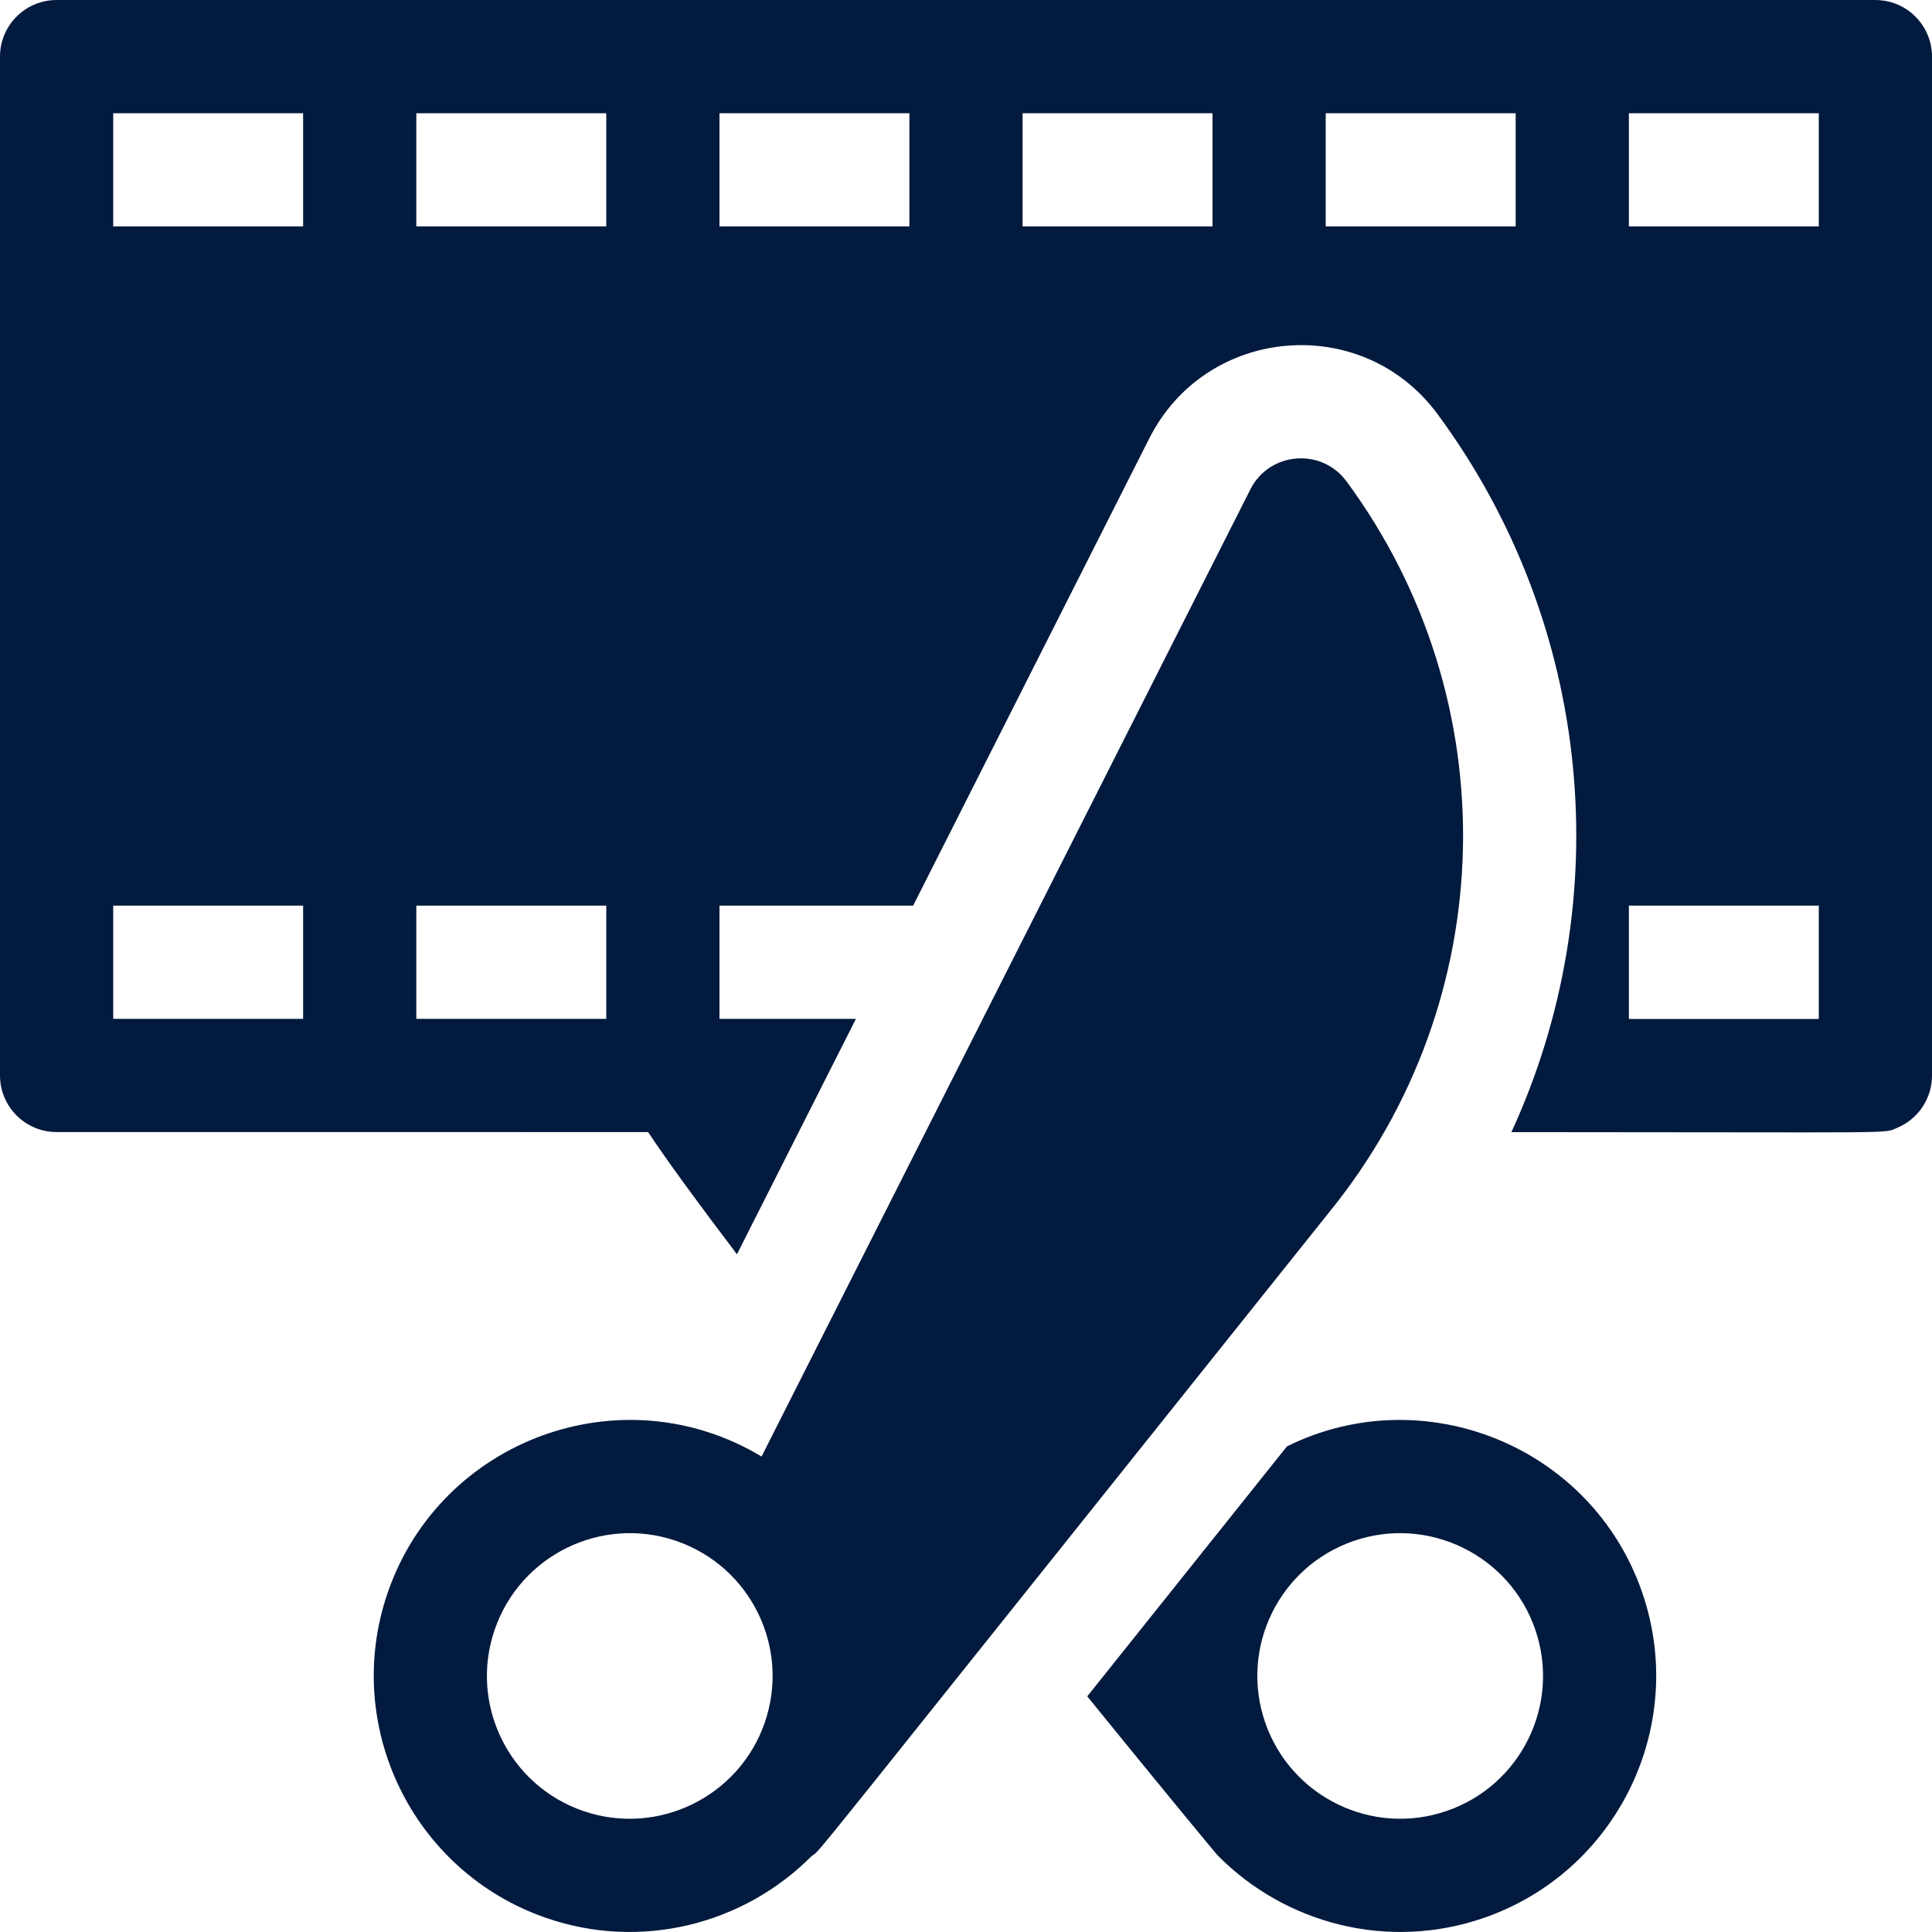
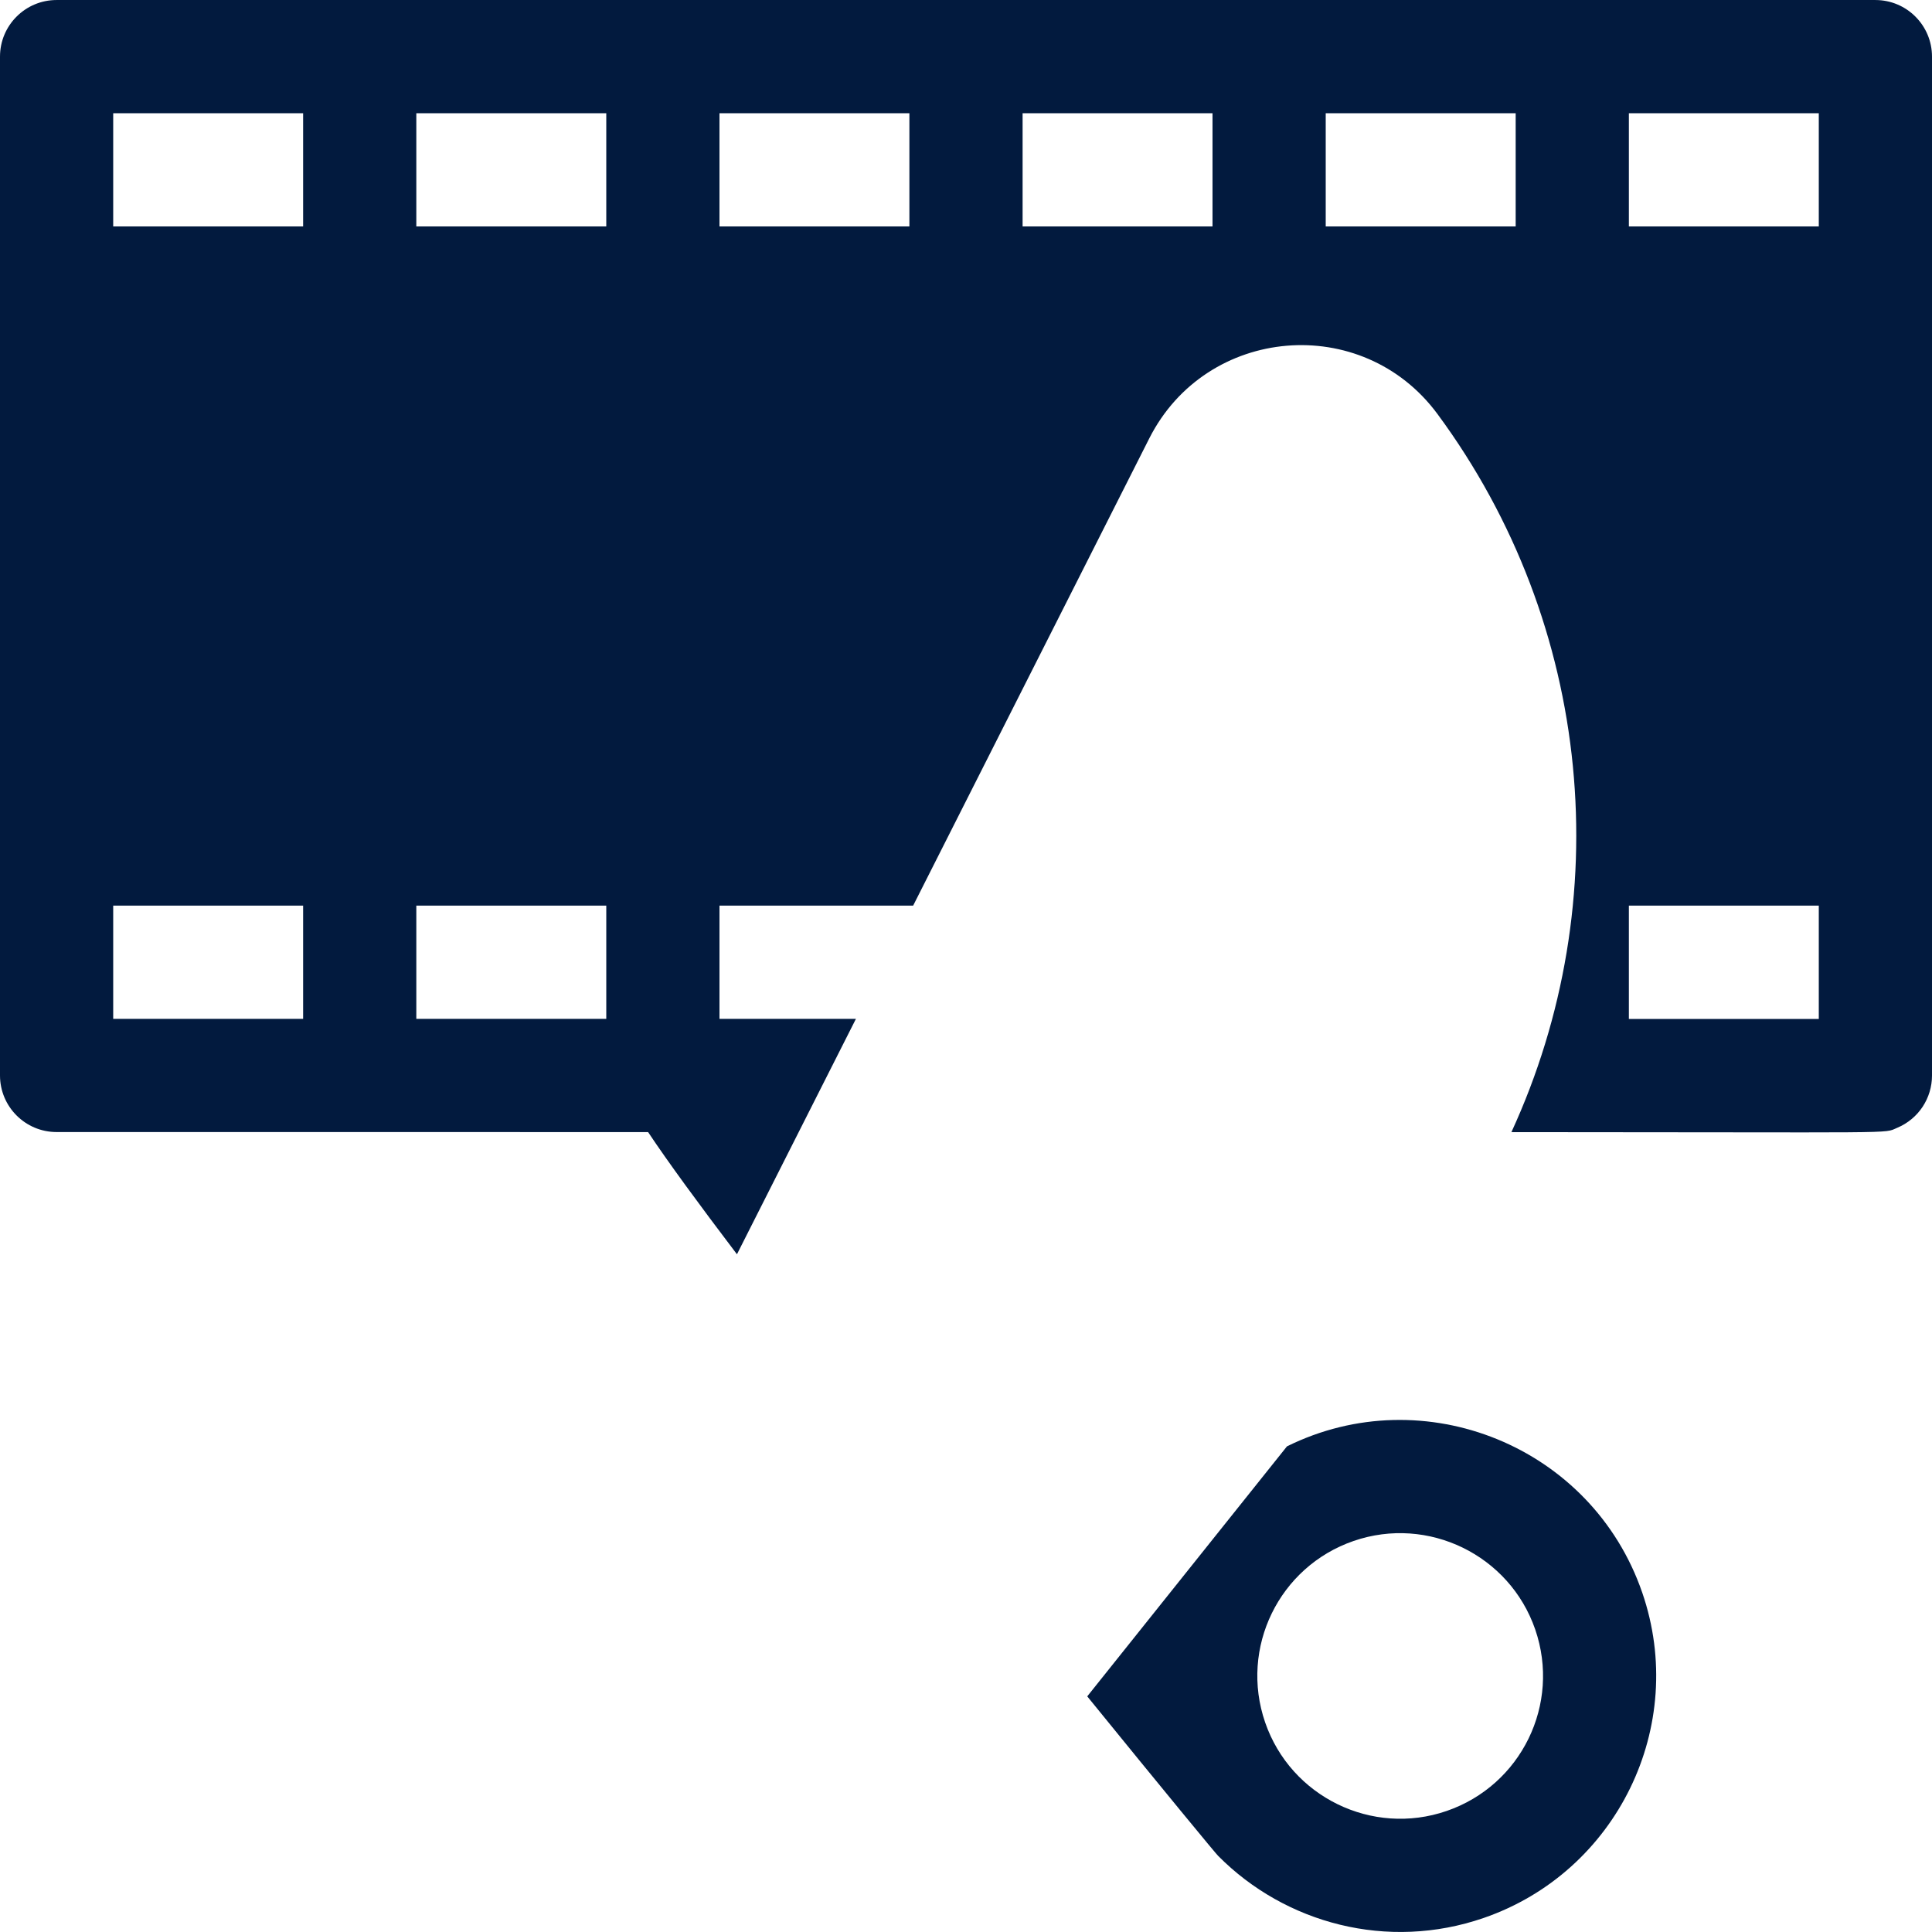
<svg xmlns="http://www.w3.org/2000/svg" width="512" height="512" x="0" y="0" viewBox="0 0 512 512" style="enable-background:new 0 0 512 512" xml:space="preserve" class="">
  <g>
    <g>
      <path d="m435.21 422.054c-13.37-38.82-57.88-56.72-94.15-38.75-19.01 23.79-52.13 65.25-52.93 66.25 19.98 24.6 34.38 42.06 34.7 42.28 17.79 17.94 44.91 25.21 70.32 16.46 35.37-12.18 54.24-50.86 42.06-86.24zm-51.83 57.87c-19.72 6.8-41.3-3.73-48.1-23.46-6.82-19.78 3.69-41.29 23.46-48.1 19.73-6.79 41.31 3.73 48.11 23.46 6.81 19.78-3.69 41.29-23.47 48.1z" fill="#021a3e" data-original="#000000" style="" class="" />
      <path d="m497 .004h-482c-8.28 0-15 6.72-15 15v270c0 8.28 6.71 15 15 15l156.75.01c5.2 7.82 13.48 19.12 23.55 32.38l31.52-62.37v-.01h-36.15v-30.01h51.32l62.59-123.85c15.11-29.85 56.44-33.42 76.37-6.43 41.41 56.1 47.72 129.16 19.59 190.3 105.23.02 98.38.47 102.2-1.13 5.74-2.39 9.26-7.92 9.26-13.86v-270.03c0-8.28-6.72-15-15-15zm-416.67 270h-50.33v-30h50.33zm0-210h-50.33v-30h50.33zm80.34 210.01h-50.34v-30.01h50.34zm0-210.01h-50.34v-30h50.34zm80.33 0h-50.33v-30h50.33zm80.33 0h-50.33v-30h50.33zm80.34 0h-50.34v-30h50.34zm80.33 210.03h-50.33v-30.03h50.33zm0-210.03h-50.33v-30h50.33z" fill="#021a3e" data-original="#000000" style="" class="" />
-       <path d="m356.82 127.544c-6.63-8.97-20.42-7.82-25.46 2.15l-129.54 256.3c-37.12-22.29-85.12-4.46-99.07 36.07-12.18 35.37 6.69 74.06 42.06 86.23 25.13 8.66 52.32 1.69 70.32-16.46 2.63-1.87-6.27 8.8 137.16-170.64 45.51-55.98 47.37-135.6 4.53-193.65zm-154.14 328.93c-6.8 19.73-28.38 30.25-48.11 23.46-19.77-6.81-30.27-28.33-23.46-48.1 6.8-19.73 28.37-30.26 48.1-23.47 19.78 6.81 30.28 28.33 23.47 48.11z" fill="#021a3e" data-original="#000000" style="" class="" />
    </g>
  </g>
</svg>